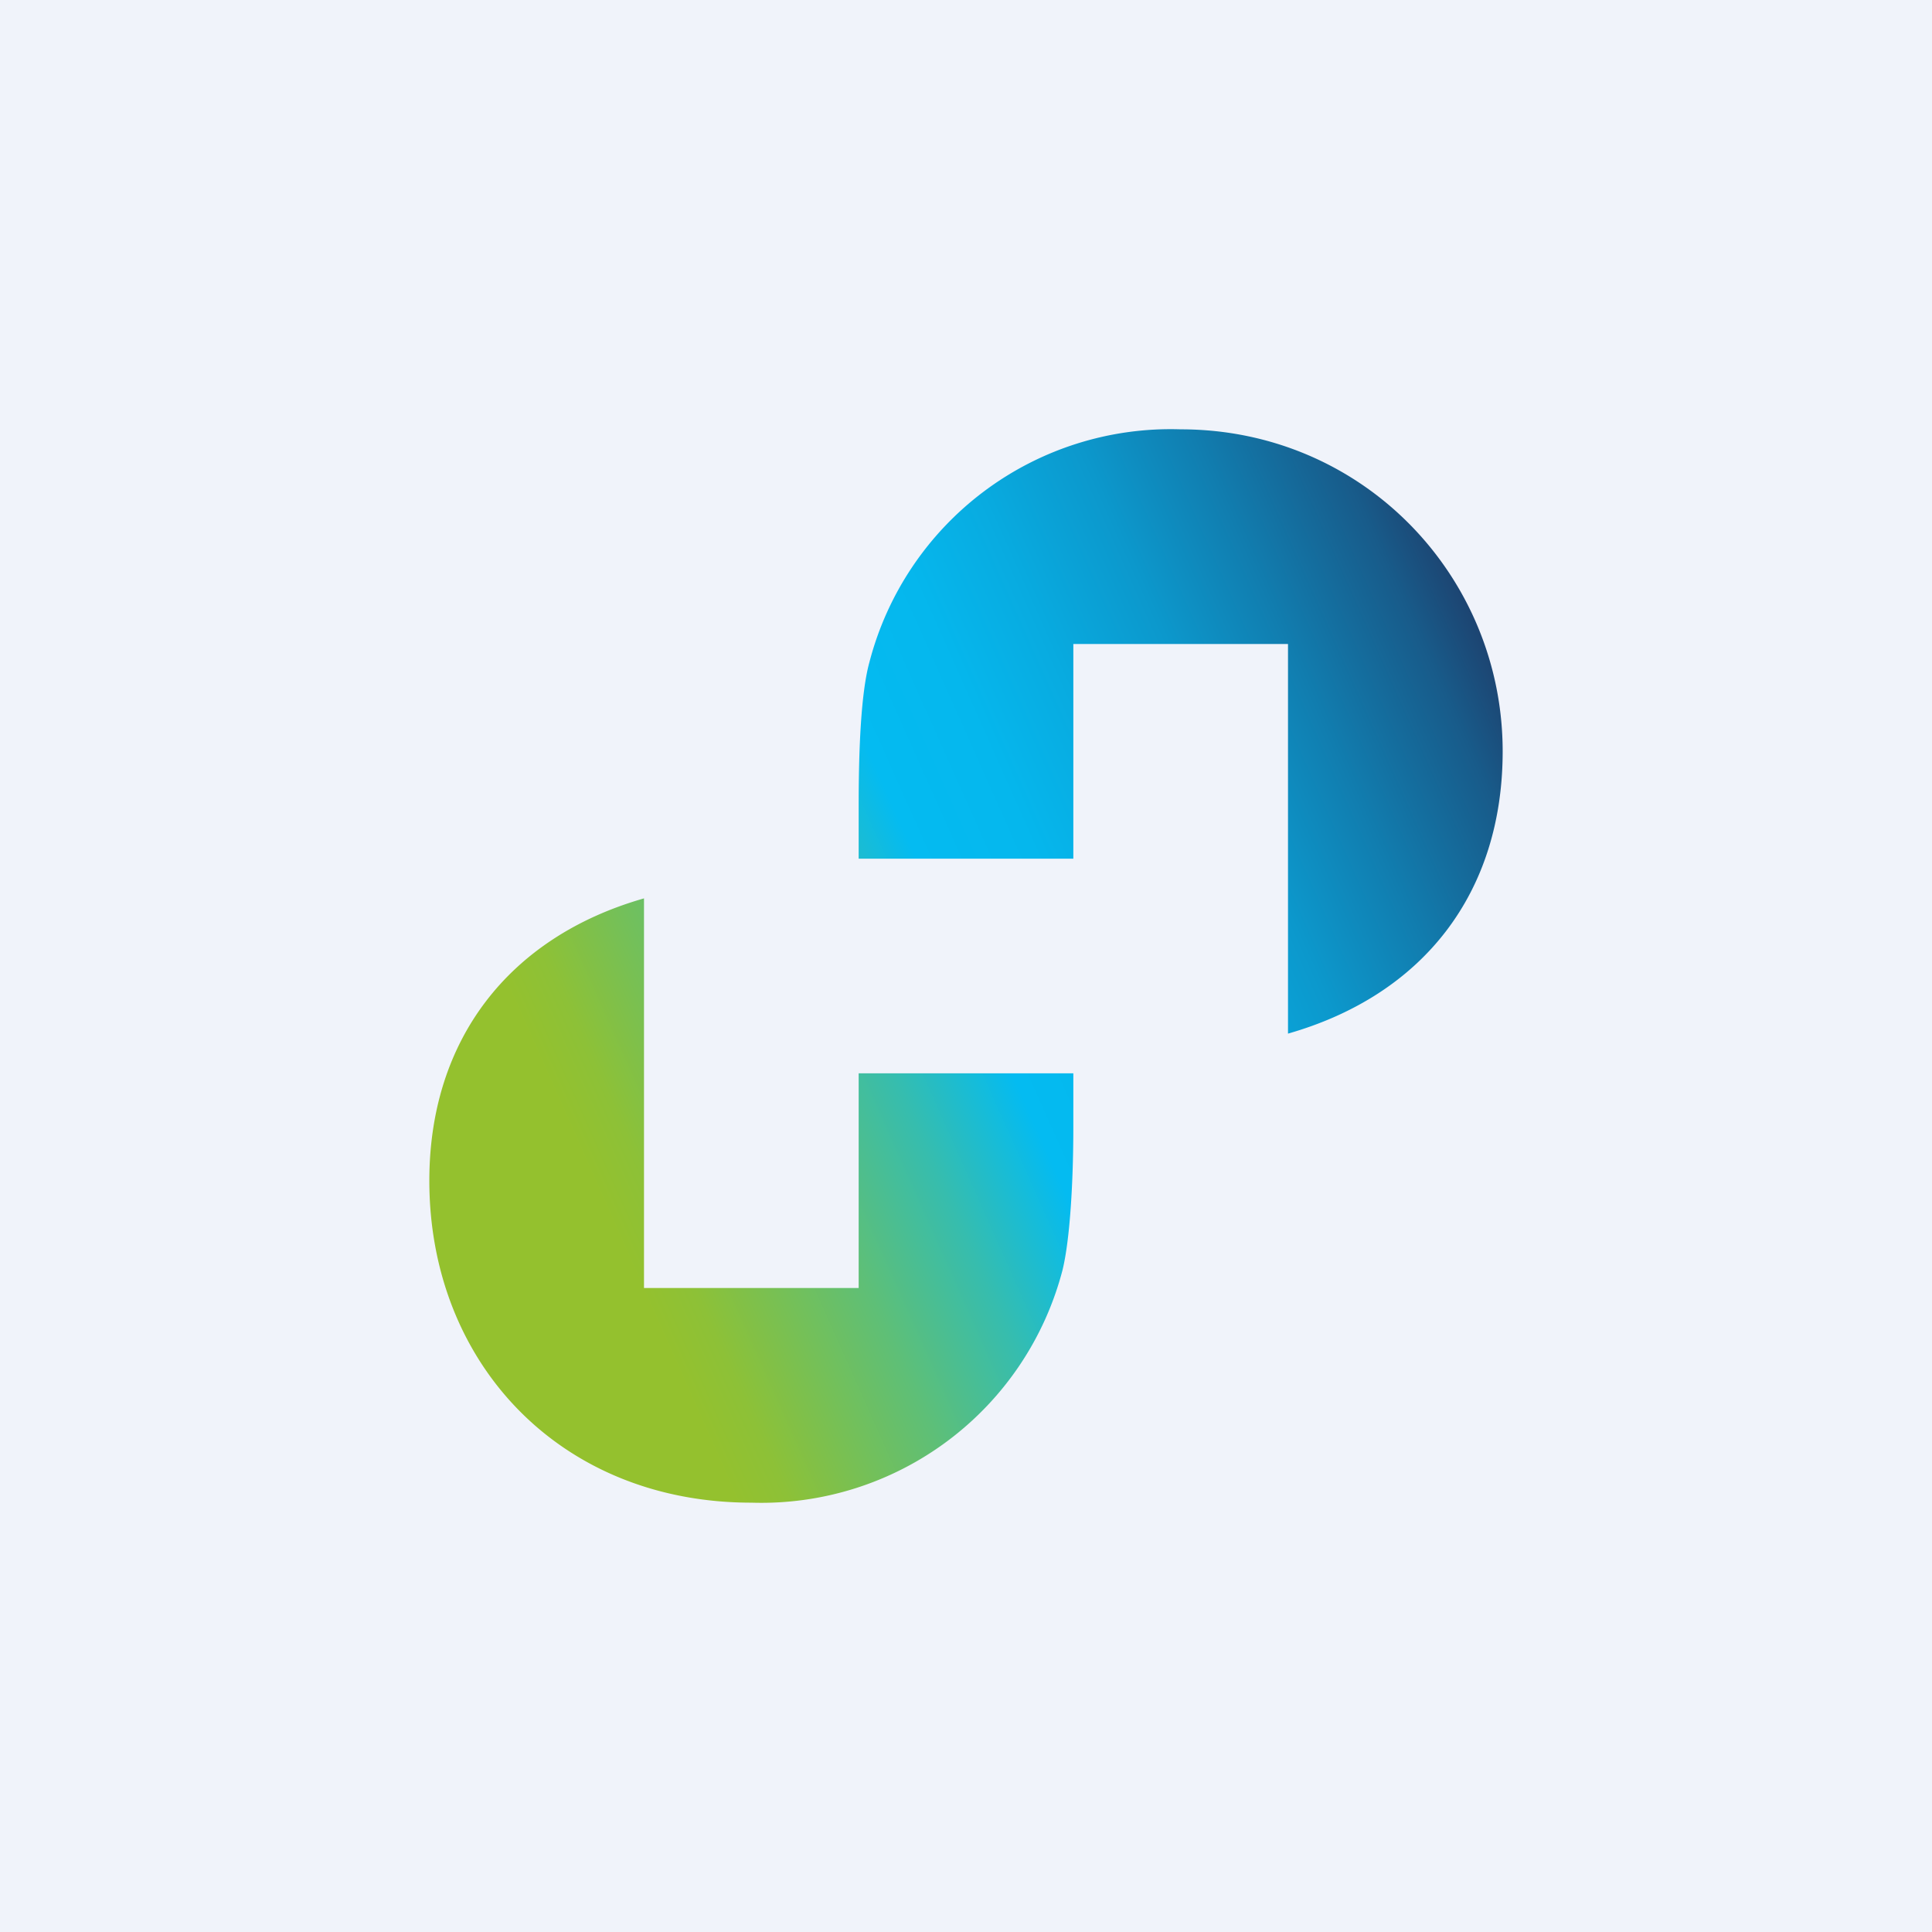
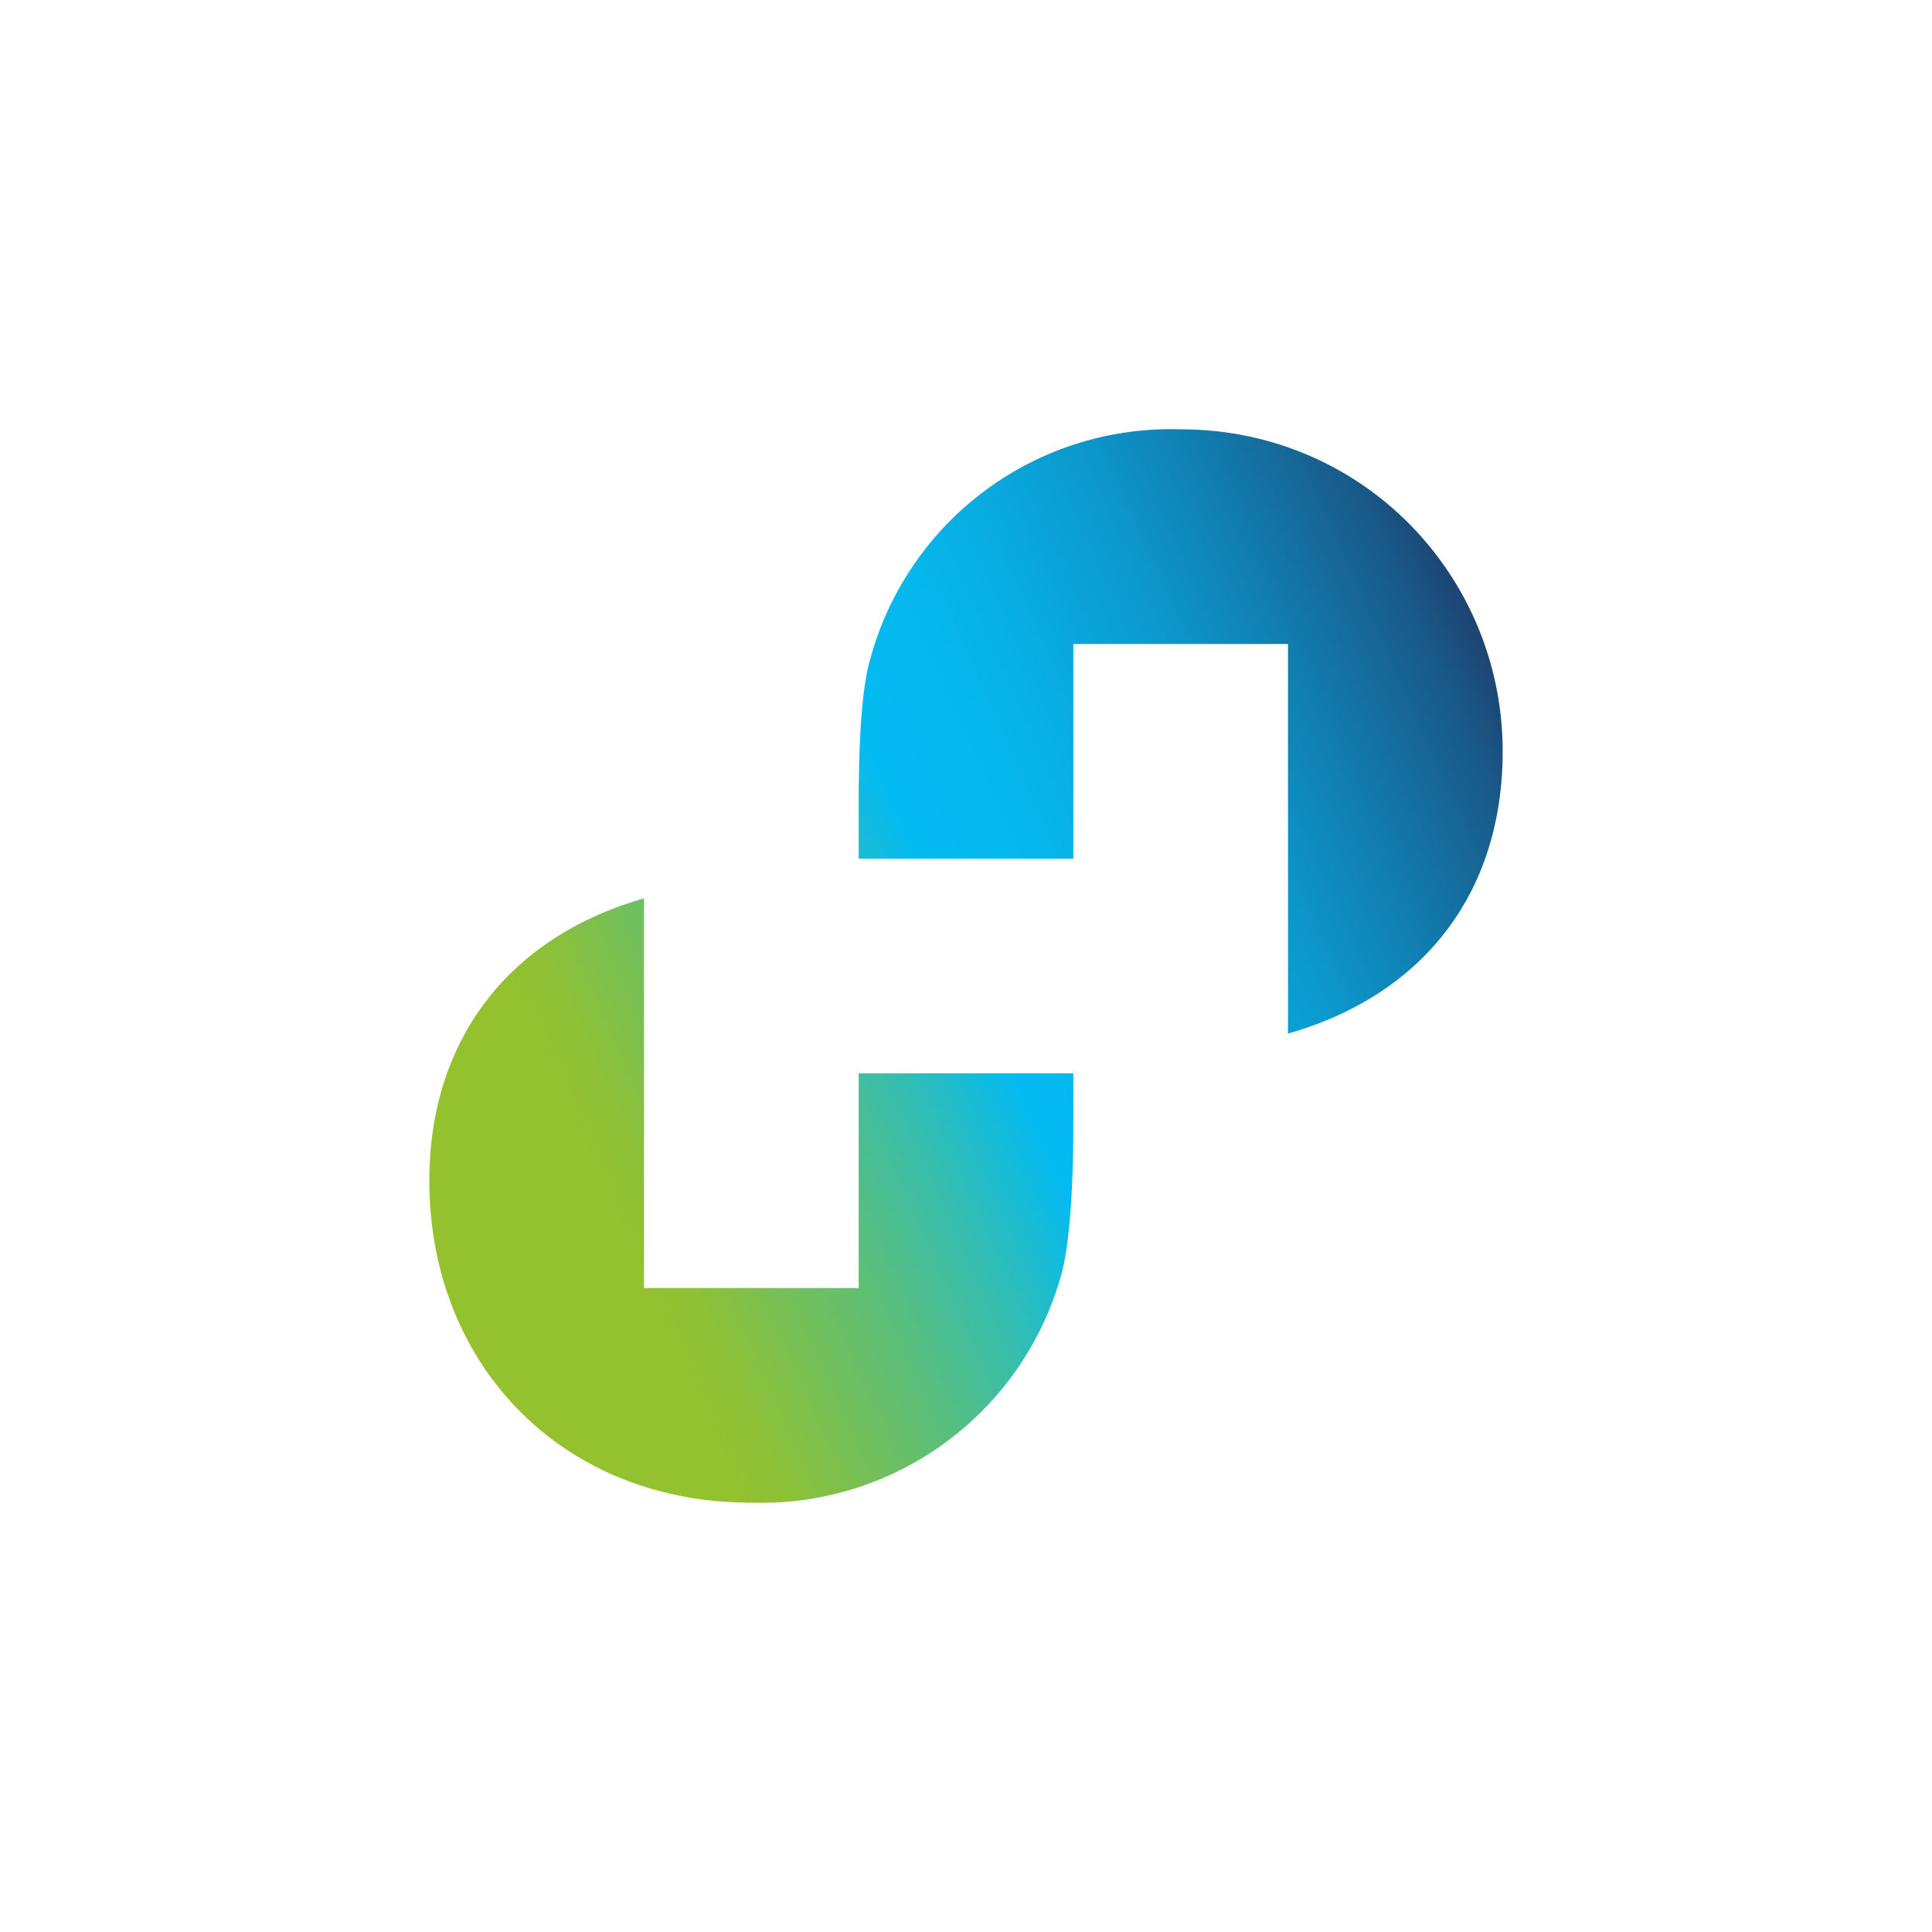
<svg xmlns="http://www.w3.org/2000/svg" width="18" height="18" viewBox="0 0 18 18">
-   <path fill="#F0F3FA" d="M0 0h18v18H0z" />
  <path d="M11 4a2.9 2.9 0 0 0-2.9 2.17C8.02 6.46 8 7 8 7.5V8h2V6h2v3.63c1.26-.36 2-1.31 2-2.63 0-1.63-1.3-3-3-3ZM7 14a2.9 2.9 0 0 0 2.9-2.17c.07-.29.1-.83.1-1.33V10H8v2H6V8.37C4.74 8.73 4 9.69 4 11c0 1.7 1.22 3 3 3Z" fill="url(#aulgl2bj0)" />
  <defs>
    <linearGradient id="aulgl2bj0" x1="3.71" y1="11.13" x2="14.1" y2="6.5" gradientUnits="userSpaceOnUse">
      <stop offset=".15" stop-color="#94C12E" />
      <stop offset=".19" stop-color="#8DC137" />
      <stop offset=".24" stop-color="#7BC04F" />
      <stop offset=".32" stop-color="#5EBF77" />
      <stop offset=".41" stop-color="#36BDAE" />
      <stop offset=".5" stop-color="#04BBF1" />
      <stop offset=".59" stop-color="#05B7ED" />
      <stop offset=".67" stop-color="#08ABE0" />
      <stop offset=".76" stop-color="#0C98CC" />
      <stop offset=".85" stop-color="#117DAF" />
      <stop offset=".95" stop-color="#185B8A" />
      <stop offset="1" stop-color="#1D4370" />
    </linearGradient>
  </defs>
</svg>